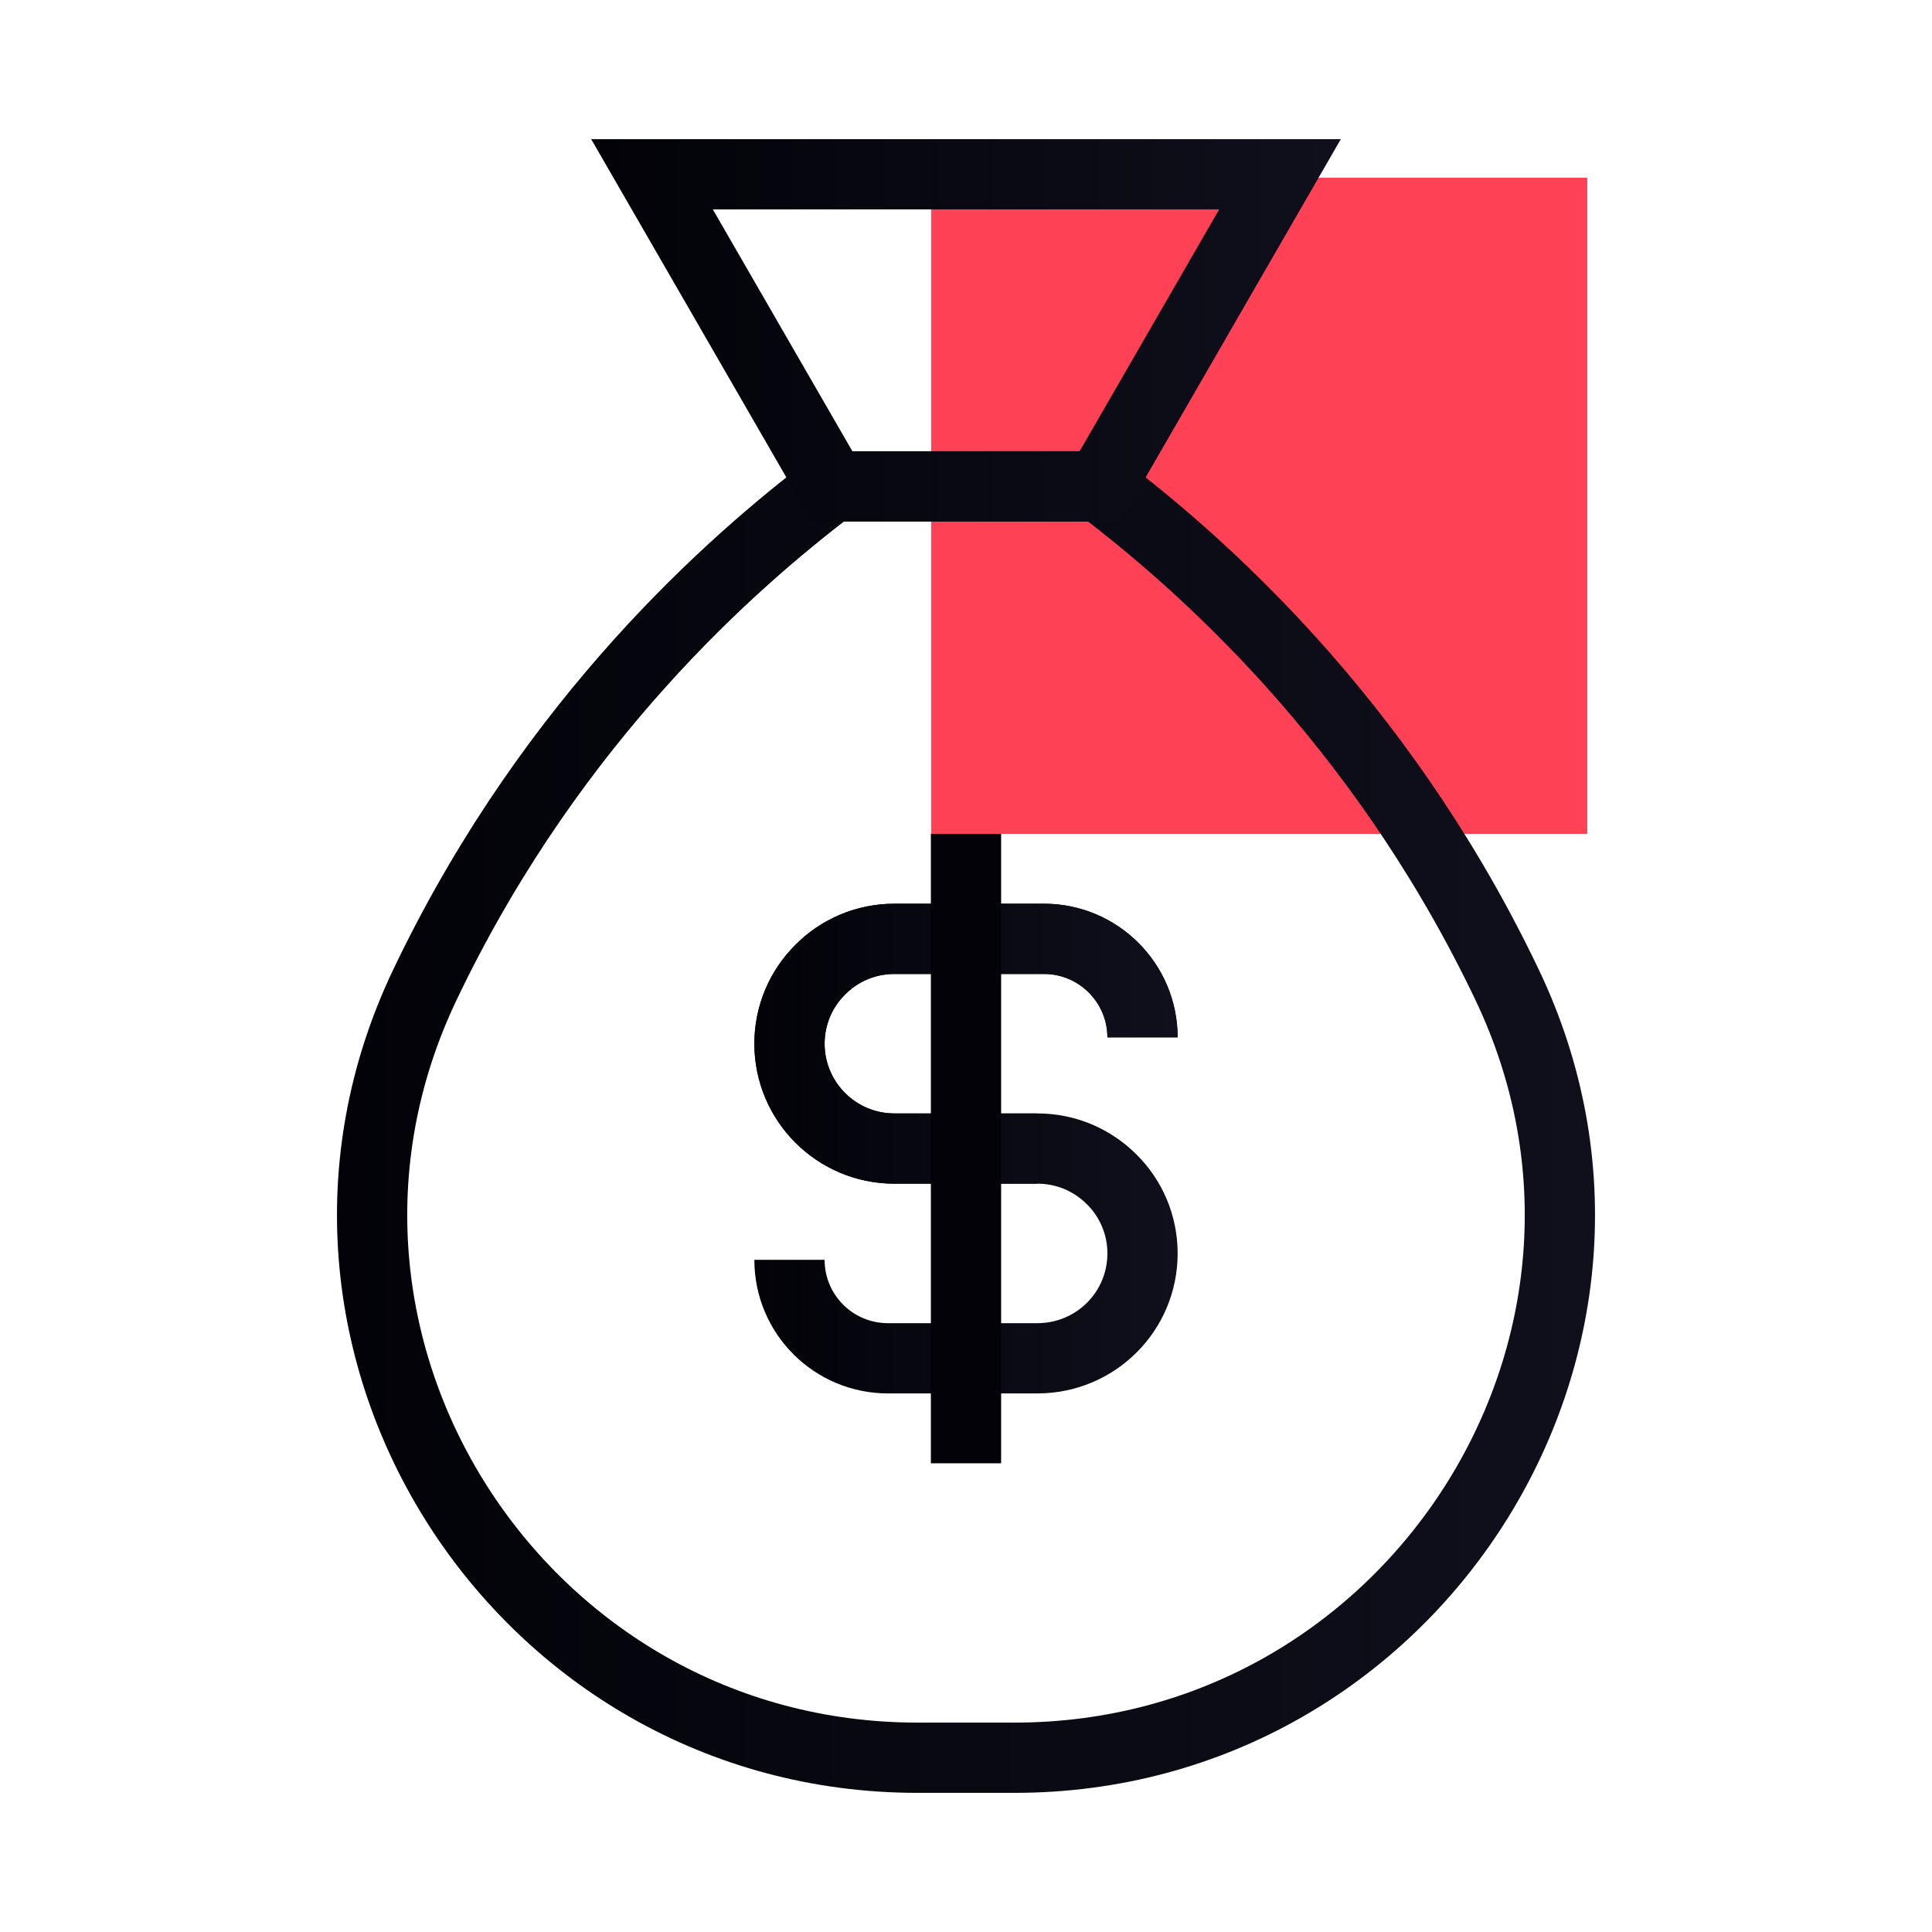
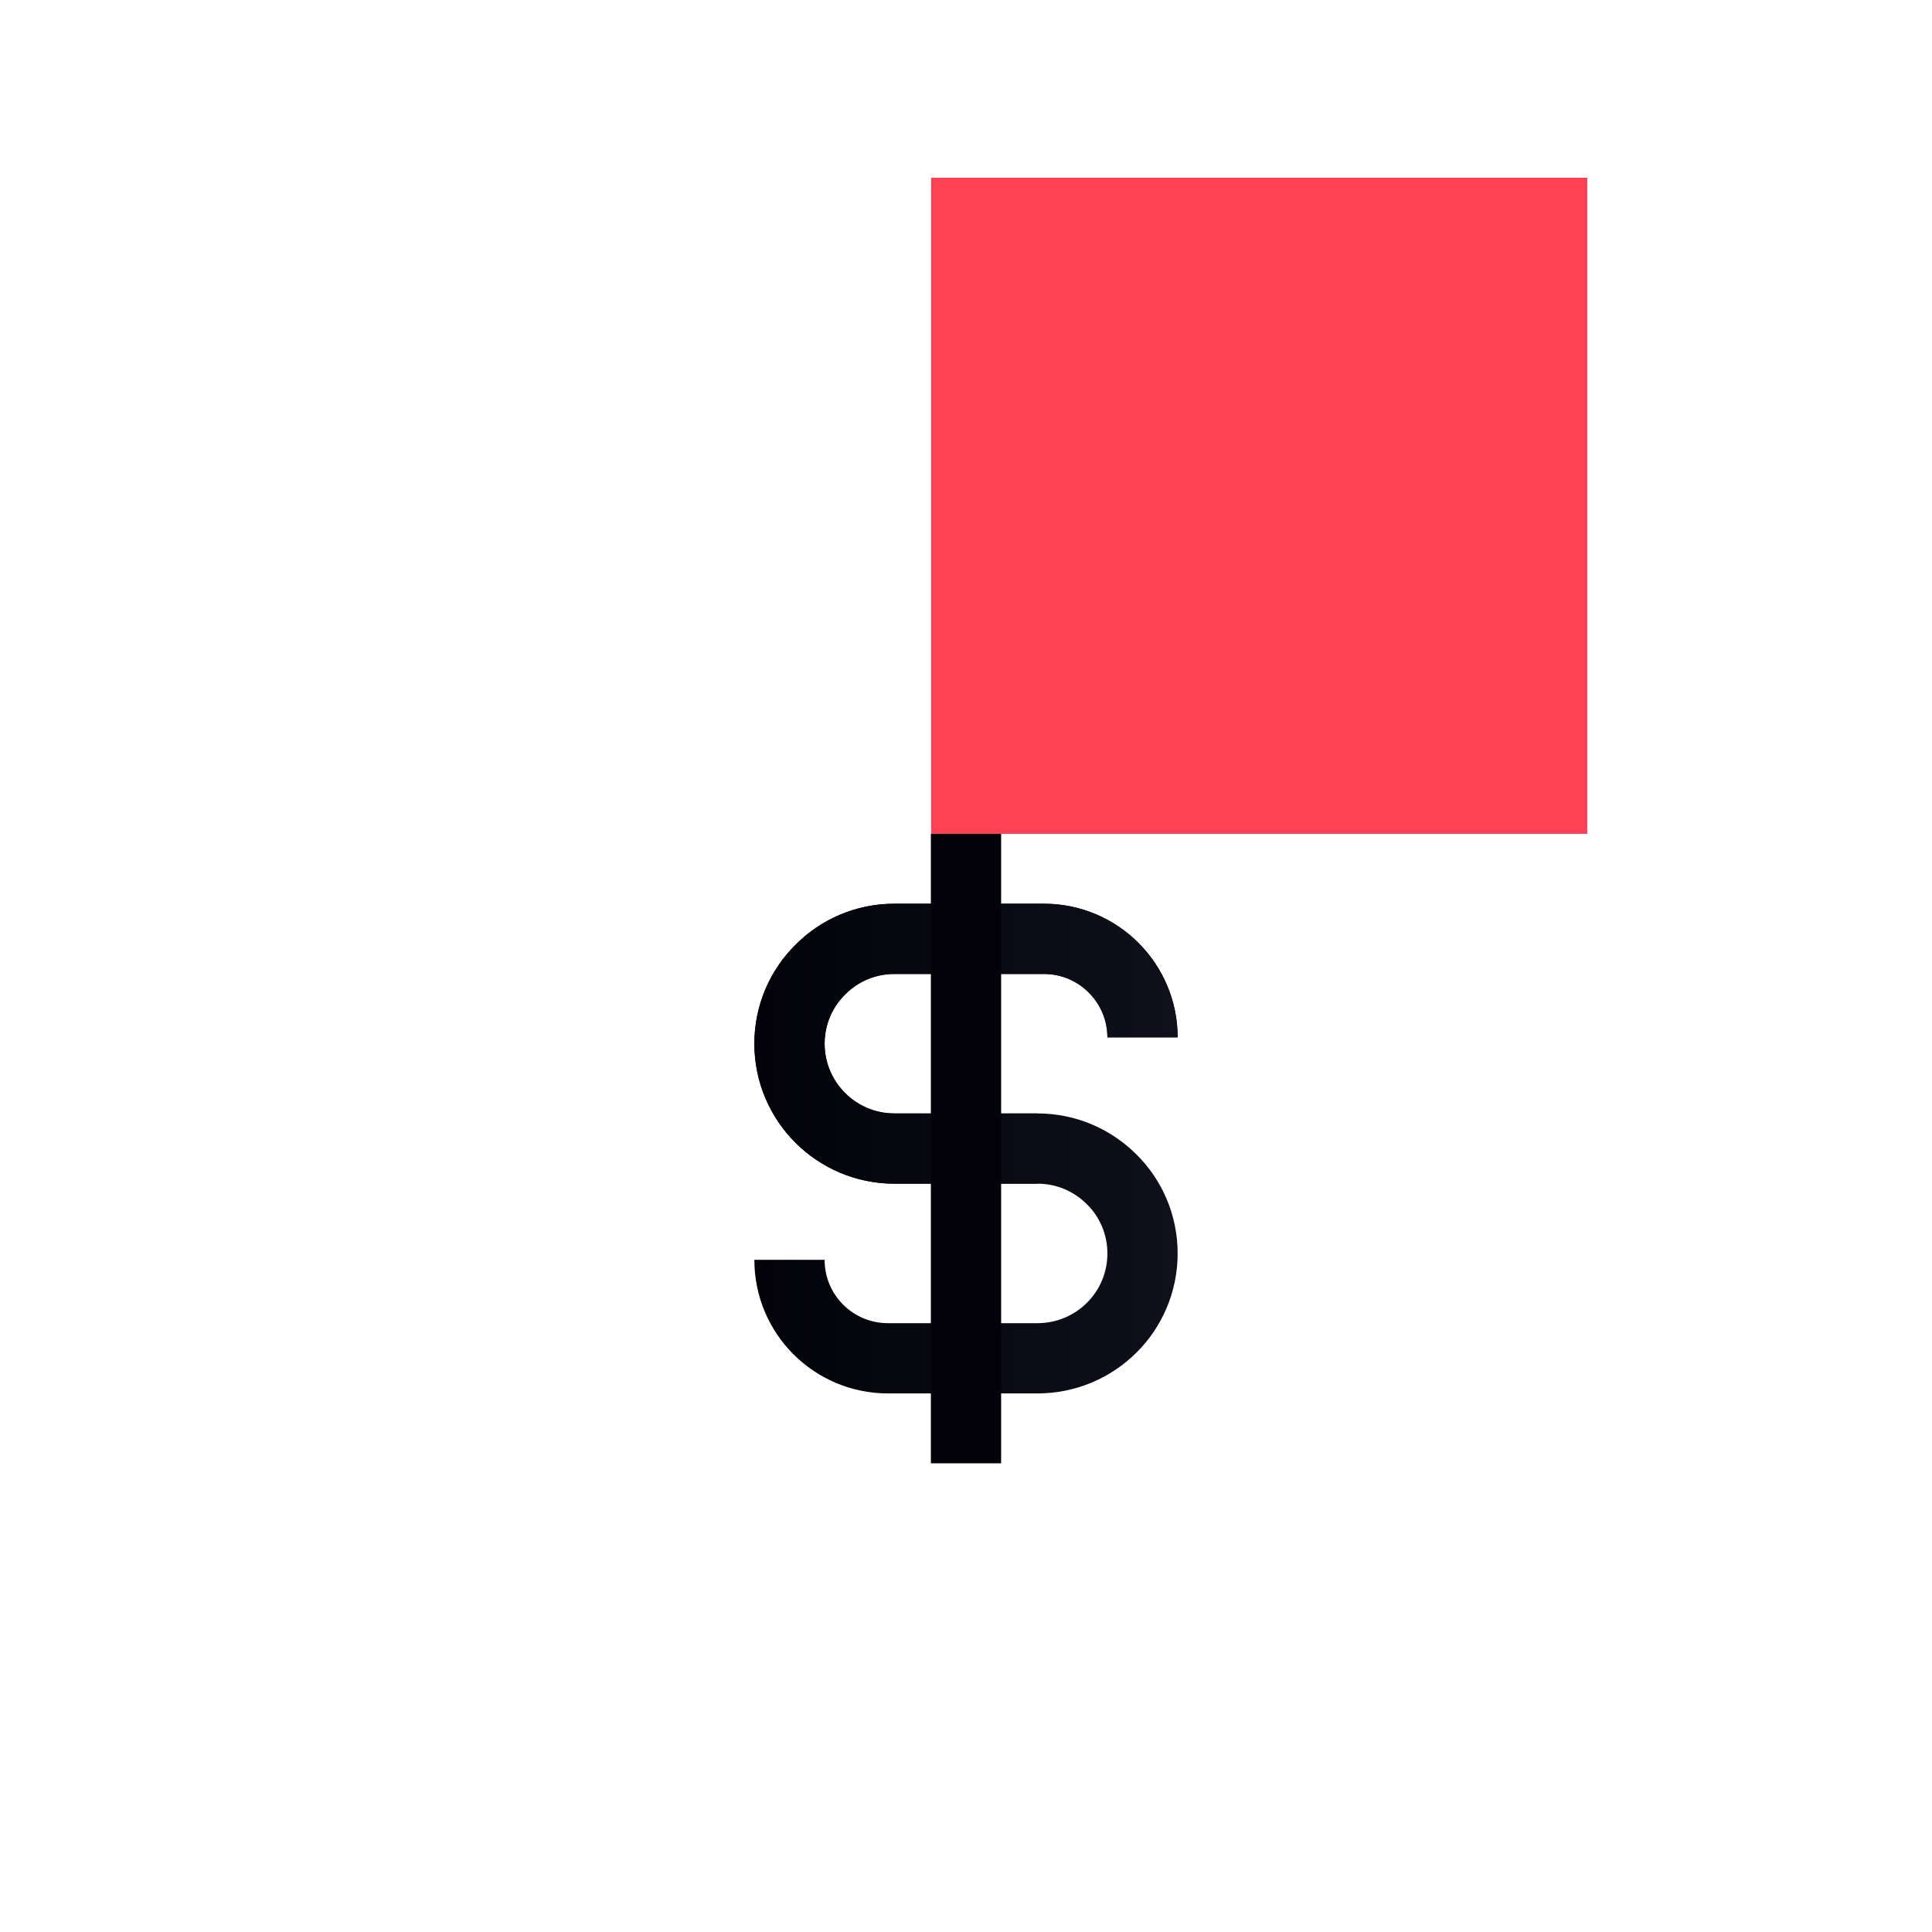
<svg xmlns="http://www.w3.org/2000/svg" width="55" height="55" viewBox="0 0 55 55" fill="none">
  <path d="M45.186 5.06H26.508V23.738H45.186V5.06Z" fill="#FF4156" />
-   <path d="M42.904 28.035C42.858 27.938 42.811 27.841 42.764 27.744C39.209 20.452 34.182 16.023 31.312 13.846H23.688C20.818 16.023 15.791 20.452 12.236 27.744C12.189 27.841 12.142 27.938 12.096 28.035C7.223 38.247 14.807 50.039 26.121 50.039H28.097L28.878 50.039C40.193 50.039 47.777 38.247 42.904 28.035Z" stroke="url(#paint0_linear_628_1267)" stroke-width="2" />
-   <path d="M27.5 4.961H18.561L23.688 13.846H27.5H31.312L36.439 4.961H27.5Z" stroke="url(#paint1_linear_628_1267)" stroke-width="2" />
  <path d="M32.525 29.532C32.525 27.985 31.267 26.727 29.721 26.727H25.46C24.637 26.727 23.886 27.062 23.352 27.605C22.81 28.138 22.475 28.889 22.475 29.712C22.475 31.359 23.814 32.697 25.46 32.697H29.531" stroke="url(#paint2_linear_628_1267)" stroke-width="2" />
  <path d="M22.475 35.864C22.475 37.419 23.733 38.668 25.279 38.668H29.531C31.186 38.668 32.525 37.338 32.525 35.682C32.525 34.859 32.19 34.109 31.648 33.575C31.105 33.032 30.363 32.697 29.531 32.697H25.46C23.814 32.697 22.475 31.359 22.475 29.712C22.475 28.889 22.81 28.138 23.352 27.605C23.886 27.062 24.637 26.727 25.46 26.727H29.721C31.267 26.727 32.525 27.985 32.525 29.532" stroke="url(#paint3_linear_628_1267)" stroke-width="2" />
  <path d="M27.5 23.738V41.657" stroke="url(#paint4_linear_628_1267)" stroke-width="2" />
  <defs>
    <linearGradient id="paint0_linear_628_1267" x1="9.593" y1="31.942" x2="45.407" y2="31.942" gradientUnits="userSpaceOnUse">
      <stop stop-color="#020208" />
      <stop offset="1" stop-color="#0F101C" />
    </linearGradient>
    <linearGradient id="paint1_linear_628_1267" x1="16.829" y1="9.403" x2="38.171" y2="9.403" gradientUnits="userSpaceOnUse">
      <stop stop-color="#020208" />
      <stop offset="1" stop-color="#0F101C" />
    </linearGradient>
    <linearGradient id="paint2_linear_628_1267" x1="21.475" y1="29.712" x2="33.525" y2="29.712" gradientUnits="userSpaceOnUse">
      <stop stop-color="#020208" />
      <stop offset="1" stop-color="#0F101C" />
    </linearGradient>
    <linearGradient id="paint3_linear_628_1267" x1="21.475" y1="32.697" x2="33.525" y2="32.697" gradientUnits="userSpaceOnUse">
      <stop stop-color="#020208" />
      <stop offset="1" stop-color="#0F101C" />
    </linearGradient>
    <linearGradient id="paint4_linear_628_1267" x1="nan" y1="nan" x2="nan" y2="nan" gradientUnits="userSpaceOnUse">
      <stop stop-color="#020208" />
      <stop offset="1" stop-color="#0F101C" />
    </linearGradient>
  </defs>
</svg>